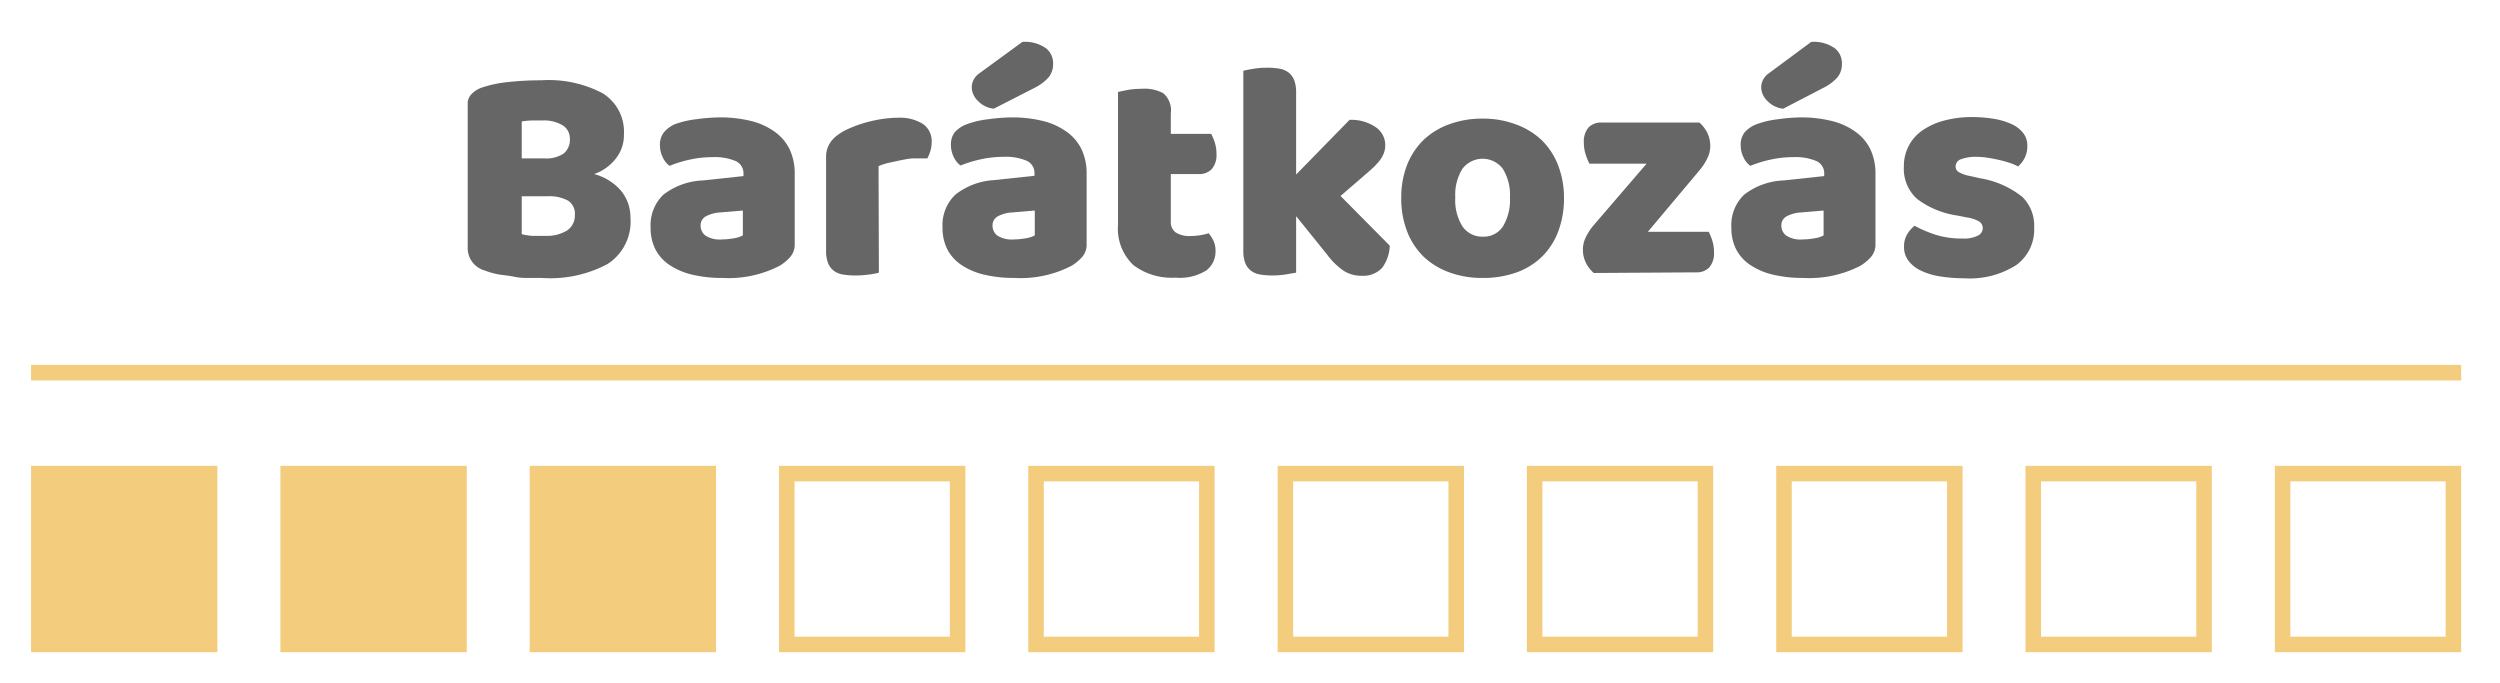
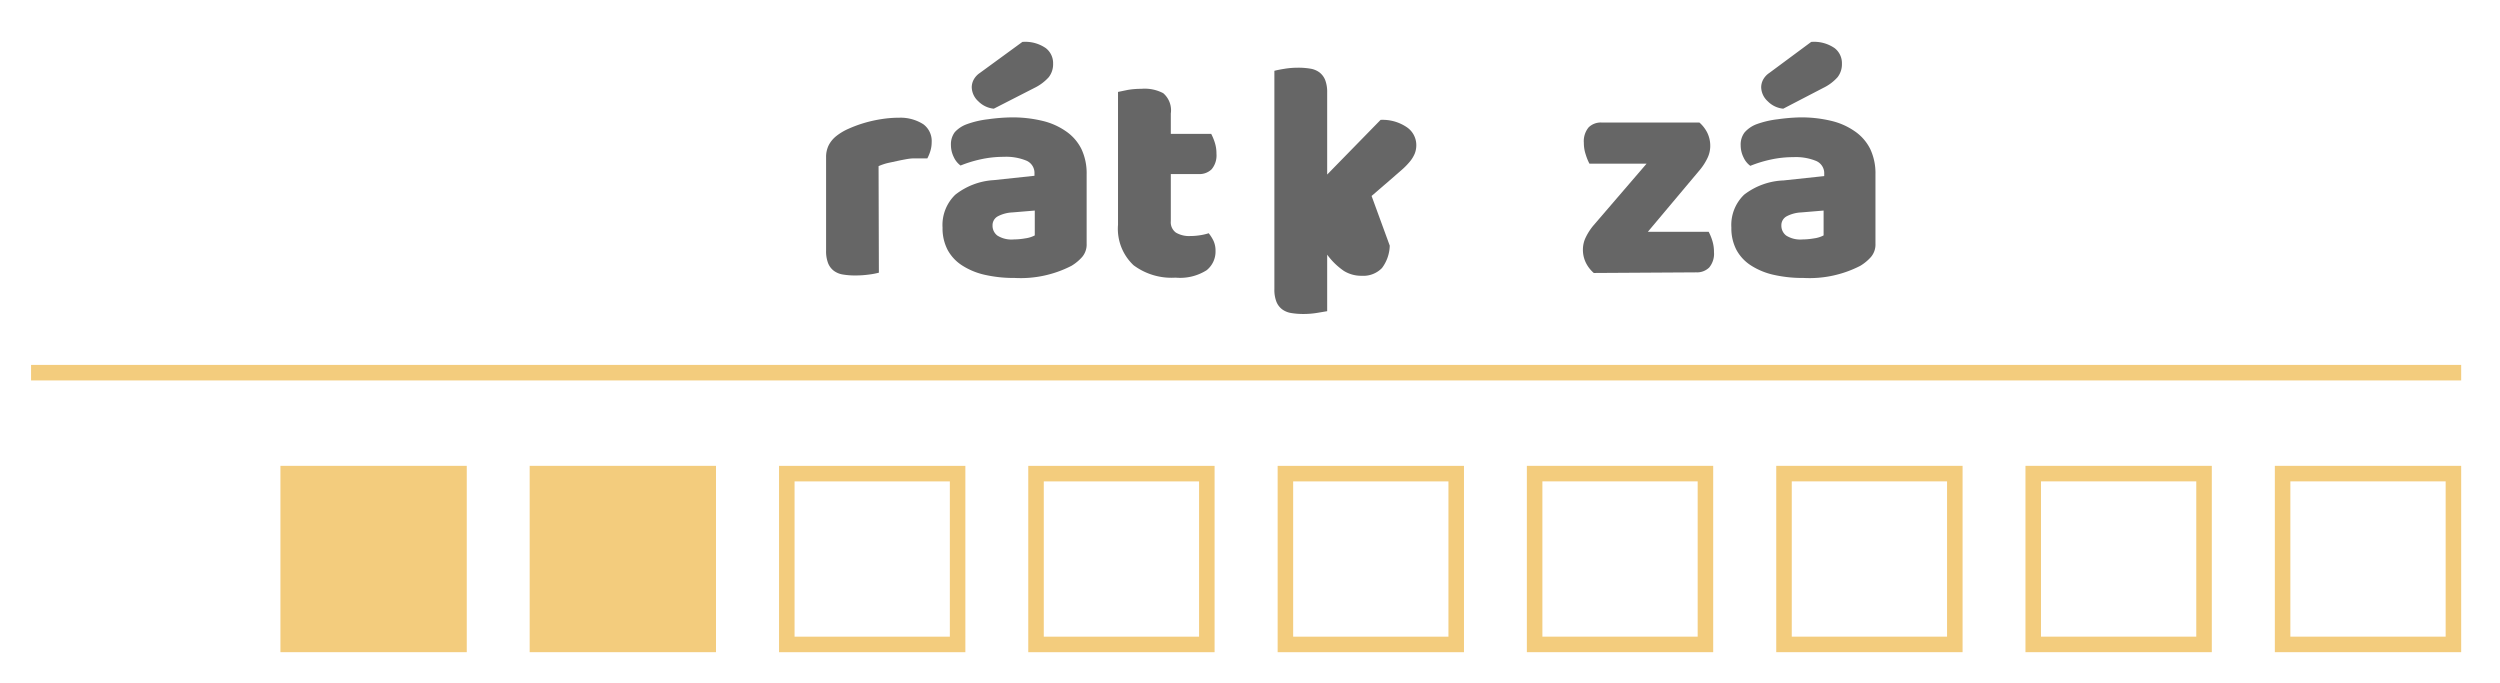
<svg xmlns="http://www.w3.org/2000/svg" viewBox="0 0 161 44">
  <defs>
    <style>
      .cls-1 {
        fill: none;
        stroke: #f3cc7d;
        stroke-miterlimit: 10;
      }

      .cls-2 {
        fill: #f3cc7d;
      }

      .cls-3 {
        fill: #666;
      }
    </style>
  </defs>
  <title>Artboard 1 copy 3</title>
  <g id="line">
    <line class="cls-1" x1="2" y1="24" x2="158.5" y2="24" />
  </g>
  <g id="points">
-     <rect class="cls-2" x="2" y="30" width="12" height="12" />
    <rect class="cls-2" x="18.06" y="30" width="12" height="12" />
    <rect class="cls-2" x="34.11" y="30" width="12" height="12" />
    <path class="cls-2" d="M61.17,31V41h-10V31h10m1-1h-12V42h12V30Z" />
    <path class="cls-2" d="M77.22,31V41h-10V31h10m1-1h-12V42h12V30Z" />
    <path class="cls-2" d="M93.28,31V41h-10V31h10m1-1h-12V42h12V30Z" />
    <path class="cls-2" d="M109.33,31V41h-10V31h10m1-1h-12V42h12V30Z" />
    <path class="cls-2" d="M125.39,31V41h-10V31h10m1-1h-12V42h12V30Z" />
    <path class="cls-2" d="M141.44,31V41h-10V31h10m1-1h-12V42h12V30Z" />
    <path class="cls-2" d="M157.5,31V41h-10V31h10m1-1h-12V42h12V30Z" />
  </g>
  <g id="text">
    <g>
-       <path class="cls-3" d="M34.9,17.9l-.8,0c-.31,0-.62,0-1-.08s-.65-.09-1-.15a4.69,4.69,0,0,1-.88-.25,1.49,1.49,0,0,1-1.1-1.46V6.6A.88.88,0,0,1,30.43,6a1.64,1.64,0,0,1,.63-.37,7.67,7.67,0,0,1,1.7-.35,19.61,19.61,0,0,1,2.1-.11A7.48,7.48,0,0,1,38.8,6a2.91,2.91,0,0,1,1.38,2.66,2.4,2.4,0,0,1-.52,1.55,3,3,0,0,1-1.4,1,3.46,3.46,0,0,1,1.67,1A2.67,2.67,0,0,1,40.6,14,3.24,3.24,0,0,1,39.13,17,7.82,7.82,0,0,1,34.9,17.9Zm-1.3-7.7h1.46a2,2,0,0,0,1.25-.32,1.15,1.15,0,0,0,.39-.94,1,1,0,0,0-.45-.86,2.34,2.34,0,0,0-1.35-.32l-.69,0a5.08,5.08,0,0,0-.61.06Zm0,4.88a3.56,3.56,0,0,0,.72.11l.84,0a2.48,2.48,0,0,0,1.33-.33,1.13,1.13,0,0,0,.53-1,1,1,0,0,0-.44-.94,2.55,2.55,0,0,0-1.34-.28H33.6Z" />
-       <path class="cls-3" d="M46.32,7.56a8.2,8.2,0,0,1,2,.22,4.4,4.4,0,0,1,1.52.67,3,3,0,0,1,1,1.14,3.65,3.65,0,0,1,.34,1.63V15.7a1.24,1.24,0,0,1-.29.85,2.9,2.9,0,0,1-.69.57,7.15,7.15,0,0,1-3.66.78,8.39,8.39,0,0,1-1.91-.2,4.52,4.52,0,0,1-1.46-.6,2.75,2.75,0,0,1-.94-1,3,3,0,0,1-.33-1.44,2.71,2.71,0,0,1,.82-2.12,4.43,4.43,0,0,1,2.54-.92l2.62-.28v-.14a.86.86,0,0,0-.51-.83,3.43,3.43,0,0,0-1.47-.25,6.78,6.78,0,0,0-1.48.16,7.87,7.87,0,0,0-1.3.4,1.37,1.37,0,0,1-.44-.55,1.74,1.74,0,0,1-.18-.77,1.28,1.28,0,0,1,.25-.83A1.93,1.93,0,0,1,43.46,8a6,6,0,0,1,1.37-.32A12,12,0,0,1,46.32,7.56Zm.16,7.86a4.46,4.46,0,0,0,.75-.07,1.82,1.82,0,0,0,.61-.19v-1.6l-1.44.12a2.23,2.23,0,0,0-.92.24.65.65,0,0,0-.36.6.8.8,0,0,0,.31.65A1.69,1.69,0,0,0,46.48,15.42Z" />
      <path class="cls-3" d="M56.6,17.56a4.63,4.63,0,0,1-.63.12,6.44,6.44,0,0,1-.89.06,4.68,4.68,0,0,1-.79-.06,1.34,1.34,0,0,1-.59-.24,1.15,1.15,0,0,1-.37-.49,2.14,2.14,0,0,1-.13-.81v-6a1.71,1.71,0,0,1,.17-.79,1.83,1.83,0,0,1,.49-.59,3.54,3.54,0,0,1,.79-.47,8.21,8.21,0,0,1,1-.37,8.59,8.59,0,0,1,1.12-.25,7.53,7.53,0,0,1,1.16-.09A2.73,2.73,0,0,1,59.46,8,1.34,1.34,0,0,1,60,9.16a1.91,1.91,0,0,1-.08.55,2.52,2.52,0,0,1-.2.49c-.28,0-.57,0-.86,0s-.58.07-.86.12l-.79.17a3.44,3.44,0,0,0-.63.21Z" />
      <path class="cls-3" d="M65.12,7.56a8.19,8.19,0,0,1,2,.22,4.4,4.4,0,0,1,1.52.67,3,3,0,0,1,1,1.14,3.65,3.65,0,0,1,.34,1.63V15.7a1.24,1.24,0,0,1-.29.85,2.9,2.9,0,0,1-.69.57,7.14,7.14,0,0,1-3.66.78,8.39,8.39,0,0,1-1.91-.2,4.52,4.52,0,0,1-1.46-.6,2.75,2.75,0,0,1-.94-1,3,3,0,0,1-.33-1.44,2.71,2.71,0,0,1,.82-2.12A4.42,4.42,0,0,1,64,11.6l2.62-.28v-.14a.86.86,0,0,0-.51-.83,3.43,3.43,0,0,0-1.47-.25,6.79,6.79,0,0,0-1.48.16,7.89,7.89,0,0,0-1.3.4,1.4,1.4,0,0,1-.44-.55,1.75,1.75,0,0,1-.18-.77,1.29,1.29,0,0,1,.25-.83A1.94,1.94,0,0,1,62.26,8a6,6,0,0,1,1.37-.32A11.94,11.94,0,0,1,65.12,7.56Zm.72-4.86a2.32,2.32,0,0,1,1.51.4,1.22,1.22,0,0,1,.47,1,1.35,1.35,0,0,1-.28.87,3,3,0,0,1-.92.69L64,7a1.63,1.63,0,0,1-1-.48,1.26,1.26,0,0,1-.42-.9,1.06,1.06,0,0,1,.12-.48,1.22,1.22,0,0,1,.4-.44Zm-.56,12.72a4.46,4.46,0,0,0,.75-.07,1.82,1.82,0,0,0,.61-.19v-1.6l-1.44.12a2.22,2.22,0,0,0-.92.24.65.65,0,0,0-.36.6.79.79,0,0,0,.31.65A1.7,1.7,0,0,0,65.28,15.42Z" />
      <path class="cls-3" d="M75.4,14.24a.82.82,0,0,0,.33.74,1.66,1.66,0,0,0,.93.22,4,4,0,0,0,.62-.05,3.38,3.38,0,0,0,.56-.13,2.5,2.5,0,0,1,.31.49,1.5,1.5,0,0,1,.13.65,1.54,1.54,0,0,1-.57,1.24,3.18,3.18,0,0,1-2,.48,4.09,4.09,0,0,1-2.71-.8,3.22,3.22,0,0,1-1-2.6V5.92l.63-.13a5.19,5.19,0,0,1,.87-.07A2.56,2.56,0,0,1,74.91,6a1.45,1.45,0,0,1,.49,1.31V8.62H78a3.42,3.42,0,0,1,.23.55,2.3,2.3,0,0,1,.11.73,1.39,1.39,0,0,1-.31,1,1.12,1.12,0,0,1-.83.31H75.4Z" />
-       <path class="cls-3" d="M89.5,15.82A2.5,2.5,0,0,1,89,17.26a1.67,1.67,0,0,1-1.31.5,2.12,2.12,0,0,1-1.14-.31,4.44,4.44,0,0,1-1.08-1.05l-2-2.48v3.64l-.65.11a5.39,5.39,0,0,1-.87.07,4.7,4.7,0,0,1-.79-.06,1.34,1.34,0,0,1-.59-.24,1.15,1.15,0,0,1-.37-.49,2.12,2.12,0,0,1-.13-.81V4.56q.22-.06.65-.13a5.39,5.39,0,0,1,.87-.07,4.68,4.68,0,0,1,.79.06,1.34,1.34,0,0,1,.59.24,1.17,1.17,0,0,1,.37.49,2.14,2.14,0,0,1,.13.81v5.28l3.44-3.52a2.77,2.77,0,0,1,1.67.46,1.39,1.39,0,0,1,.63,1.16,1.47,1.47,0,0,1-.1.55,2,2,0,0,1-.31.51,4.53,4.53,0,0,1-.54.55l-.77.67-1.16,1Z" />
-       <path class="cls-3" d="M100.72,12.72a6,6,0,0,1-.38,2.21,4.46,4.46,0,0,1-1.07,1.63,4.54,4.54,0,0,1-1.65,1,6.38,6.38,0,0,1-2.14.34,6.05,6.05,0,0,1-2.14-.36,4.72,4.72,0,0,1-1.65-1,4.6,4.6,0,0,1-1.07-1.63,5.83,5.83,0,0,1-.38-2.16,5.78,5.78,0,0,1,.38-2.14A4.6,4.6,0,0,1,91.69,9a4.73,4.73,0,0,1,1.65-1,6.07,6.07,0,0,1,2.14-.36,5.91,5.91,0,0,1,2.14.37,4.82,4.82,0,0,1,1.65,1,4.58,4.58,0,0,1,1.07,1.63A5.7,5.7,0,0,1,100.72,12.72Zm-7,0a3.17,3.17,0,0,0,.47,1.87,1.53,1.53,0,0,0,1.31.65,1.47,1.47,0,0,0,1.29-.66,3.28,3.28,0,0,0,.45-1.86,3.17,3.17,0,0,0-.46-1.85,1.63,1.63,0,0,0-2.6,0A3.17,3.17,0,0,0,93.72,12.72Z" />
+       <path class="cls-3" d="M89.5,15.82A2.5,2.5,0,0,1,89,17.26a1.67,1.67,0,0,1-1.31.5,2.12,2.12,0,0,1-1.14-.31,4.44,4.44,0,0,1-1.08-1.05v3.64l-.65.11a5.39,5.39,0,0,1-.87.07,4.7,4.7,0,0,1-.79-.06,1.34,1.34,0,0,1-.59-.24,1.15,1.15,0,0,1-.37-.49,2.12,2.12,0,0,1-.13-.81V4.56q.22-.06.65-.13a5.39,5.39,0,0,1,.87-.07,4.68,4.68,0,0,1,.79.06,1.34,1.34,0,0,1,.59.24,1.17,1.17,0,0,1,.37.49,2.14,2.14,0,0,1,.13.81v5.28l3.44-3.52a2.77,2.77,0,0,1,1.67.46,1.39,1.39,0,0,1,.63,1.16,1.47,1.47,0,0,1-.1.55,2,2,0,0,1-.31.51,4.53,4.53,0,0,1-.54.55l-.77.67-1.16,1Z" />
      <path class="cls-3" d="M102.64,17.58a2.12,2.12,0,0,1-.51-.66,1.89,1.89,0,0,1-.19-.86,1.79,1.79,0,0,1,.19-.79,3.71,3.71,0,0,1,.47-.73l3.44-4h-3.68a3.21,3.21,0,0,1-.23-.56A2.36,2.36,0,0,1,102,9.2a1.39,1.39,0,0,1,.31-1,1.12,1.12,0,0,1,.83-.31h6.3a2.16,2.16,0,0,1,.51.66,1.91,1.91,0,0,1,.19.86,1.79,1.79,0,0,1-.19.79,3.65,3.65,0,0,1-.47.73l-3.36,4h3.92a3.33,3.33,0,0,1,.23.56,2.4,2.4,0,0,1,.11.74,1.38,1.38,0,0,1-.31,1,1.12,1.12,0,0,1-.83.31Z" />
      <path class="cls-3" d="M115.92,7.56a8.19,8.19,0,0,1,2,.22,4.4,4.4,0,0,1,1.52.67,3,3,0,0,1,1,1.14,3.65,3.65,0,0,1,.34,1.63V15.7a1.24,1.24,0,0,1-.29.85,2.92,2.92,0,0,1-.69.57,7.15,7.15,0,0,1-3.66.78,8.39,8.39,0,0,1-1.91-.2,4.52,4.52,0,0,1-1.46-.6,2.75,2.75,0,0,1-.94-1,3,3,0,0,1-.33-1.44,2.71,2.71,0,0,1,.82-2.12,4.42,4.42,0,0,1,2.54-.92l2.62-.28v-.14a.86.86,0,0,0-.51-.83,3.44,3.44,0,0,0-1.47-.25,6.78,6.78,0,0,0-1.48.16,7.89,7.89,0,0,0-1.3.4,1.38,1.38,0,0,1-.44-.55,1.74,1.74,0,0,1-.18-.77,1.28,1.28,0,0,1,.25-.83,1.94,1.94,0,0,1,.77-.53,6,6,0,0,1,1.37-.32A12,12,0,0,1,115.92,7.56Zm.72-4.86a2.32,2.32,0,0,1,1.51.4,1.22,1.22,0,0,1,.47,1,1.35,1.35,0,0,1-.28.87,2.94,2.94,0,0,1-.92.69L114.84,7a1.62,1.62,0,0,1-1-.48,1.26,1.26,0,0,1-.42-.9,1.06,1.06,0,0,1,.12-.48,1.22,1.22,0,0,1,.4-.44Zm-.56,12.72a4.46,4.46,0,0,0,.75-.07,1.81,1.81,0,0,0,.61-.19v-1.6l-1.44.12a2.23,2.23,0,0,0-.92.24.65.65,0,0,0-.36.6.8.8,0,0,0,.31.65A1.7,1.7,0,0,0,116.08,15.42Z" />
-       <path class="cls-3" d="M131,14.68a2.81,2.81,0,0,1-1.14,2.38,5.52,5.52,0,0,1-3.36.86,9.56,9.56,0,0,1-1.56-.12,4.47,4.47,0,0,1-1.23-.37,2.19,2.19,0,0,1-.8-.63,1.44,1.44,0,0,1-.29-.9,1.53,1.53,0,0,1,.2-.81,2,2,0,0,1,.48-.55,8,8,0,0,0,1.33.57,5.46,5.46,0,0,0,1.73.25,2,2,0,0,0,1-.18.54.54,0,0,0,.33-.48.5.5,0,0,0-.24-.44,2.23,2.23,0,0,0-.8-.26l-.6-.12a5.61,5.61,0,0,1-2.59-1.07,2.6,2.6,0,0,1-.85-2.09,2.76,2.76,0,0,1,1.22-2.34,4.51,4.51,0,0,1,1.39-.62A6.81,6.81,0,0,1,127,7.54a8.4,8.4,0,0,1,1.39.11,4.54,4.54,0,0,1,1.13.33,2,2,0,0,1,.76.57,1.29,1.29,0,0,1,.28.83,1.7,1.7,0,0,1-.17.79,1.78,1.78,0,0,1-.43.55,2.45,2.45,0,0,0-.48-.21q-.32-.11-.7-.2c-.25-.06-.51-.11-.77-.15a4.7,4.7,0,0,0-.71-.06,2.74,2.74,0,0,0-1,.15.5.5,0,0,0-.36.47.42.42,0,0,0,.2.36,2.29,2.29,0,0,0,.76.26l.62.14a5.9,5.9,0,0,1,2.73,1.21A2.62,2.62,0,0,1,131,14.68Z" />
    </g>
  </g>
</svg>